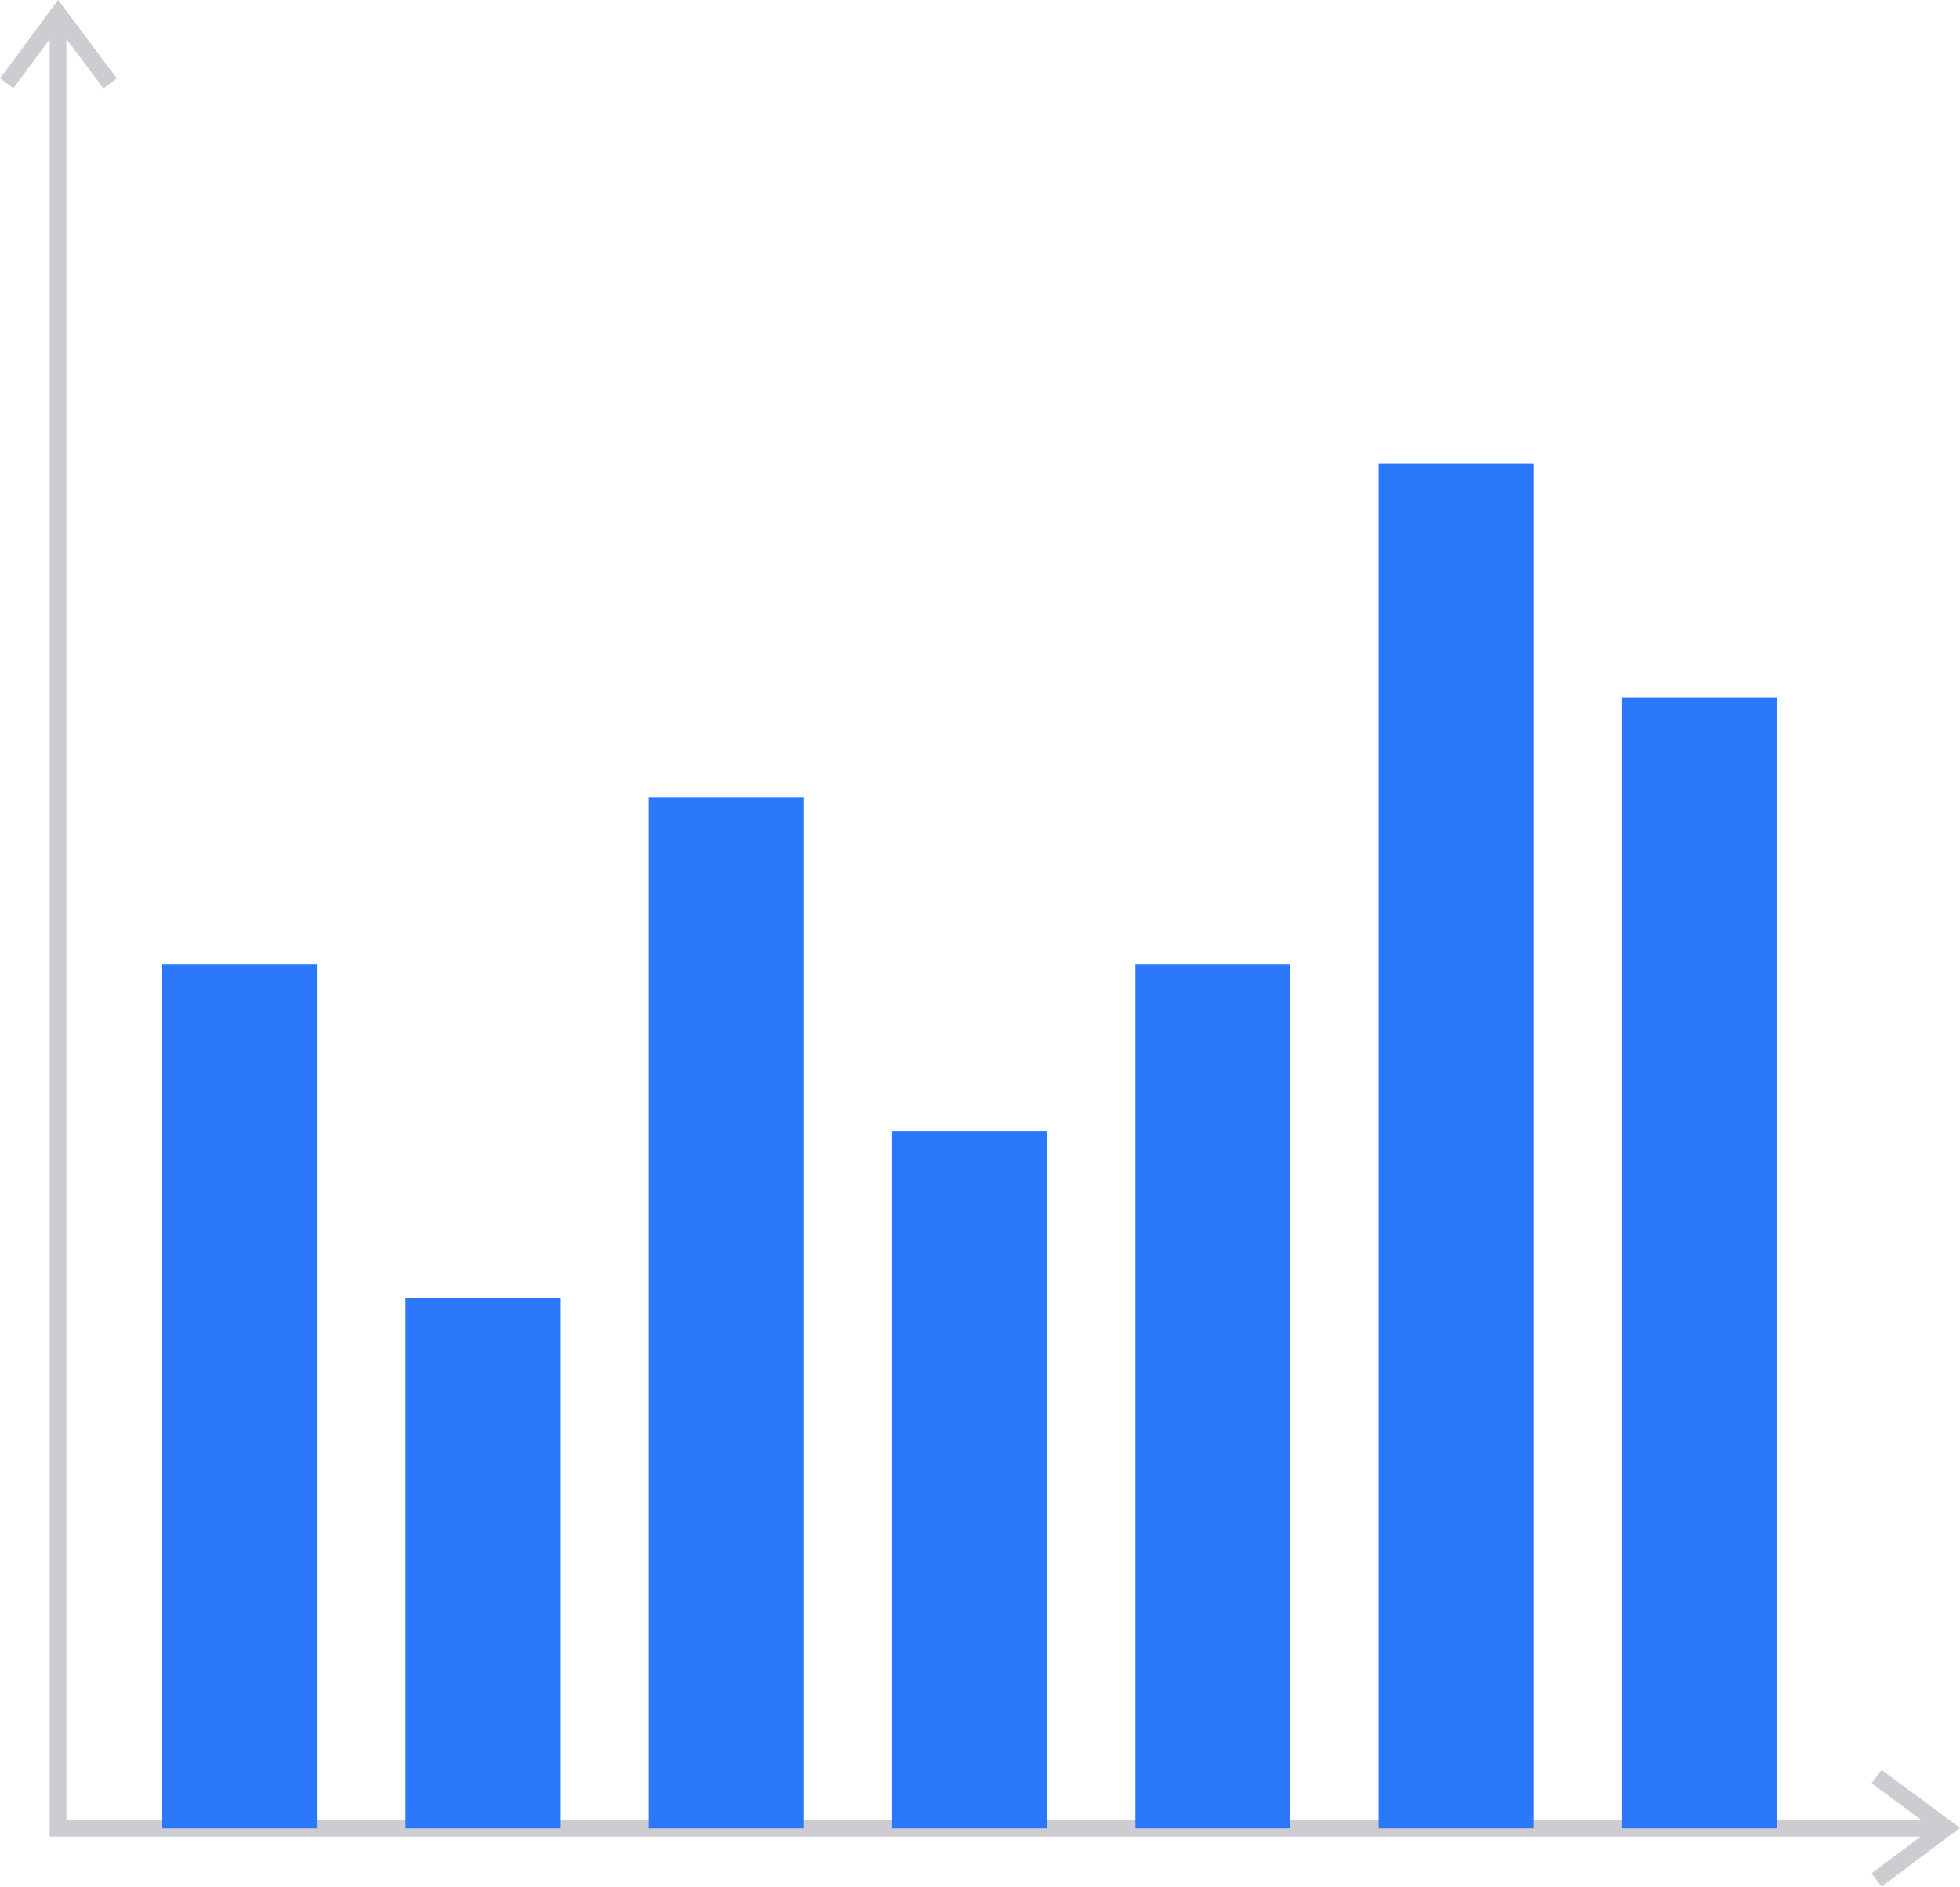
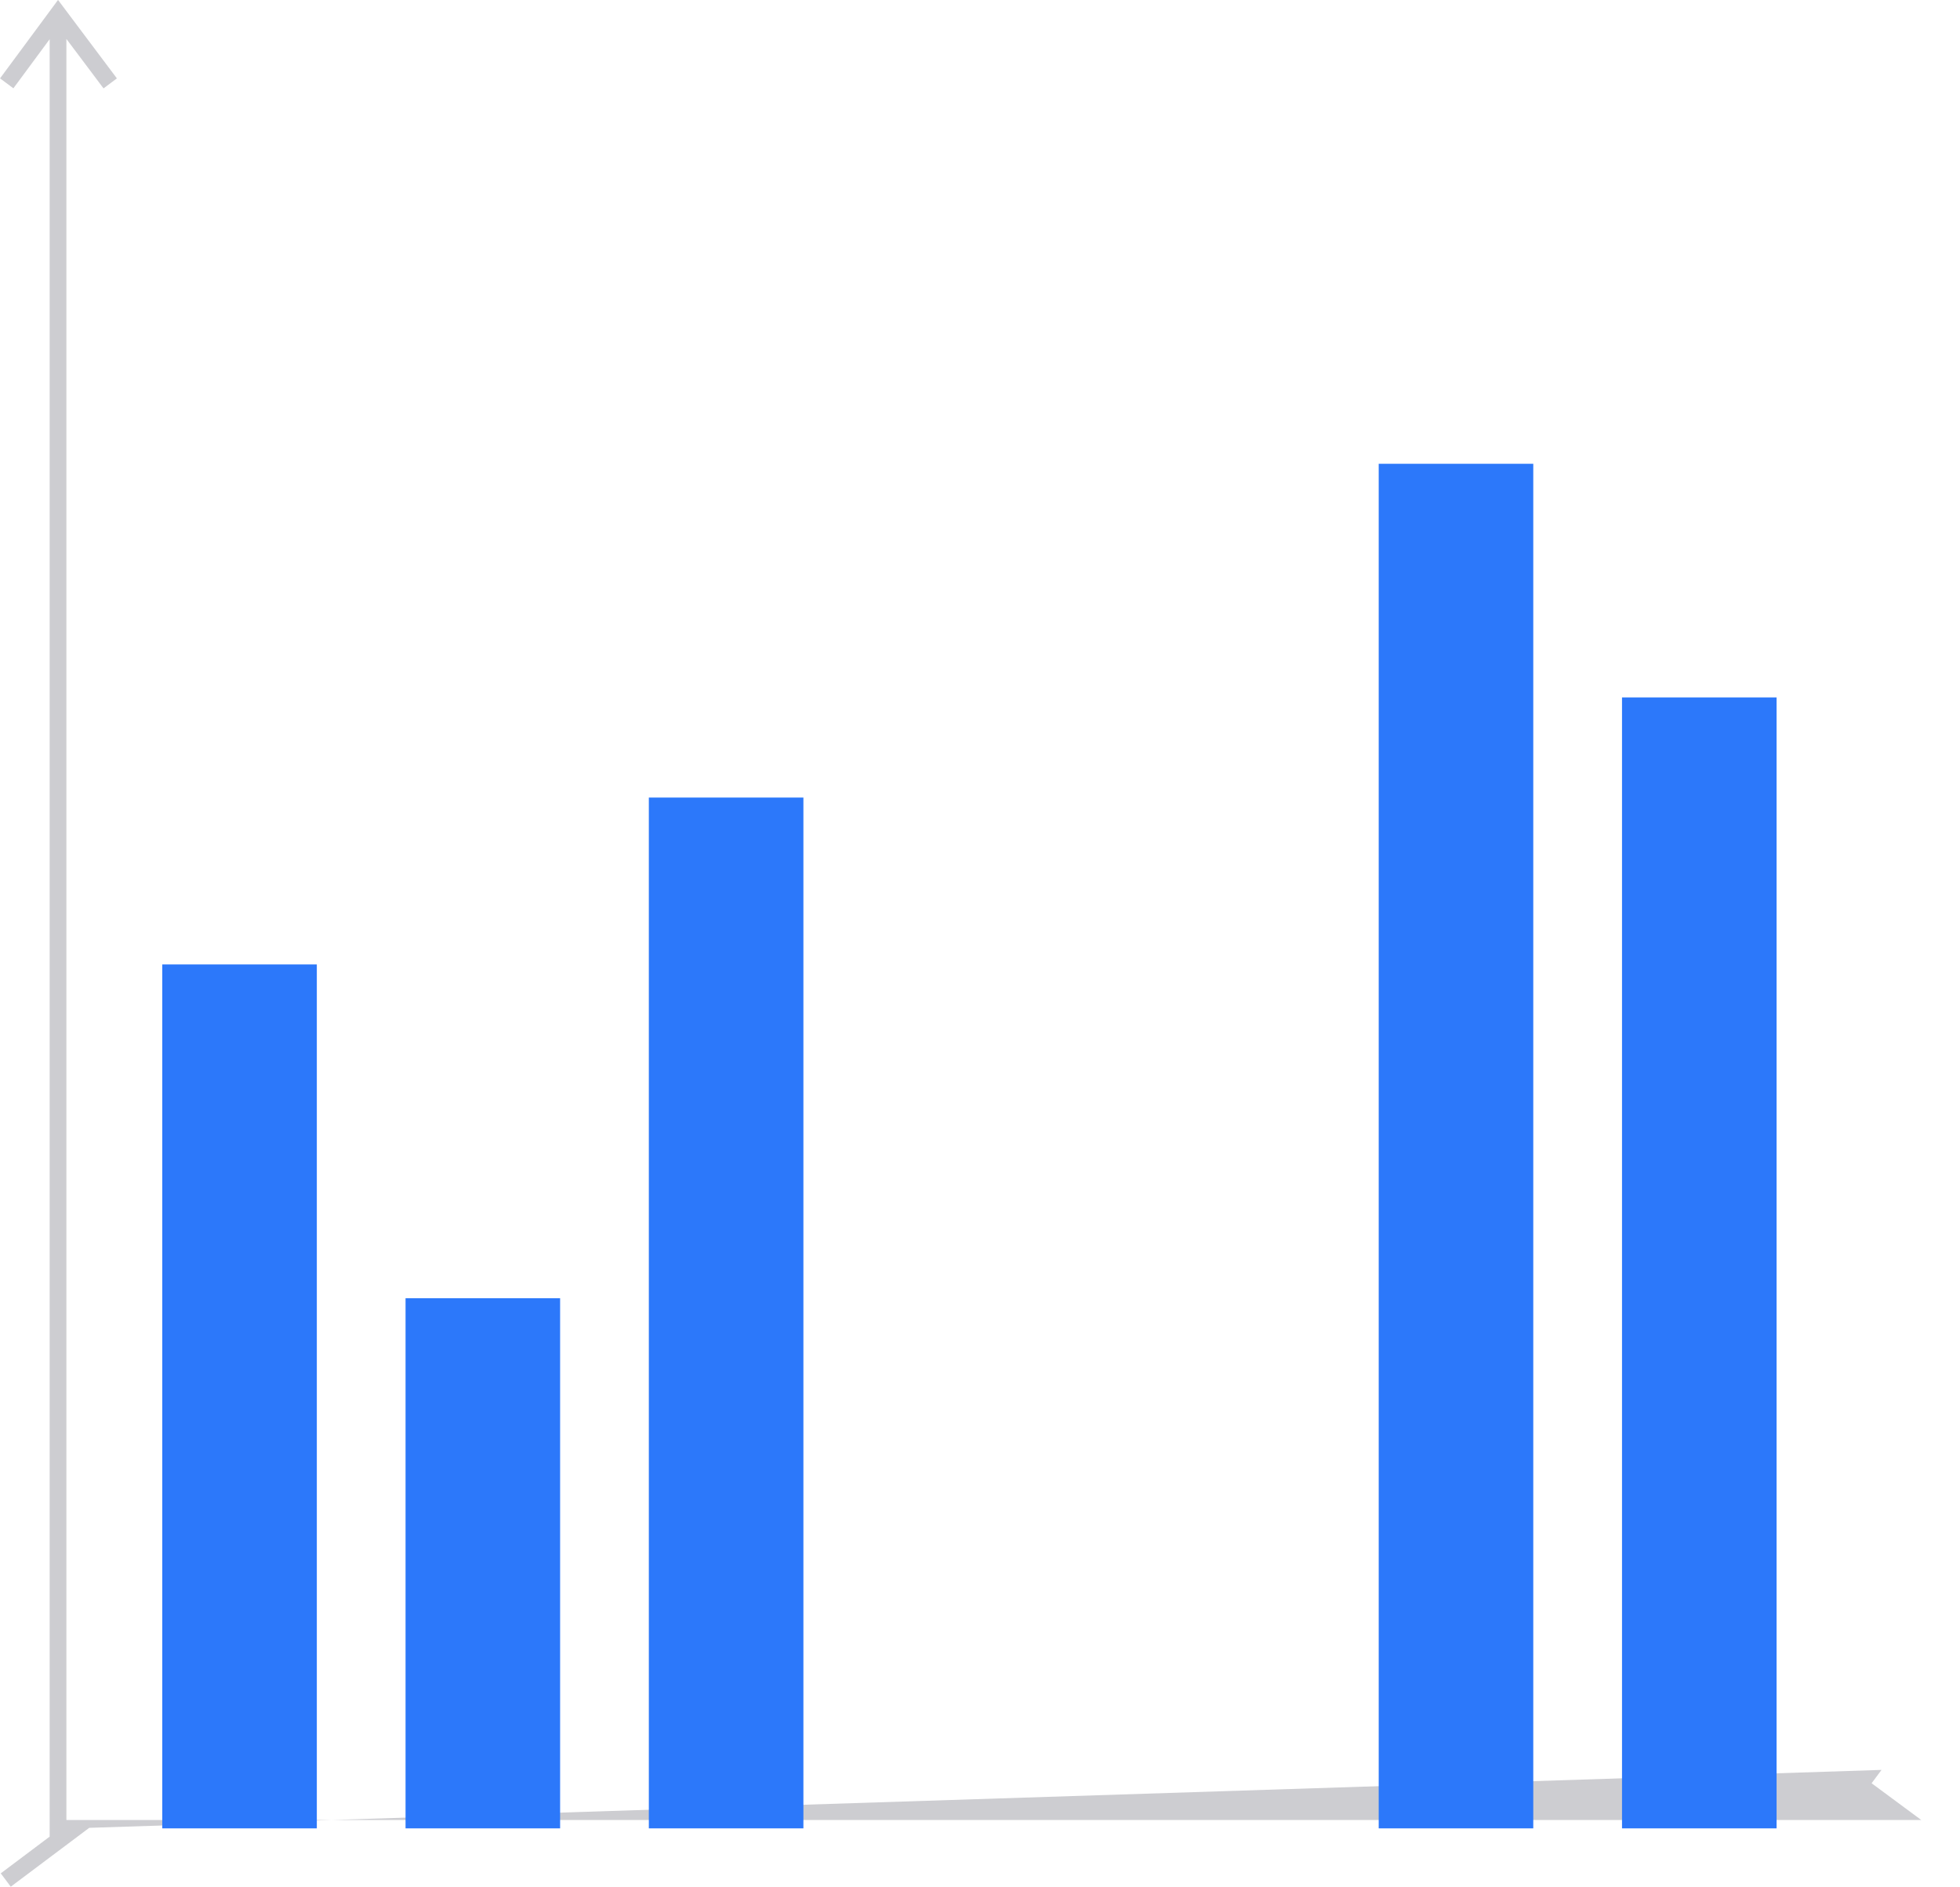
<svg xmlns="http://www.w3.org/2000/svg" width="117.436" height="113.054" viewBox="0 0 117.436 113.054">
  <g id="Groupe_461" data-name="Groupe 461" transform="translate(1669.685 3399.687)">
-     <path id="Tracé_160" data-name="Tracé 160" d="M-1556.951-3293.636l-.594.8,2.974,2.2h-111.136v-106.718l2.225,2.963.8-.6-3.526-4.7-3.475,4.7.8.595,2.173-2.942v107.7h112.09l-2.93,2.2.6.8,4.7-3.527Z" fill="#cdcdd1" />
+     <path id="Tracé_160" data-name="Tracé 160" d="M-1556.951-3293.636l-.594.8,2.974,2.2h-111.136v-106.718l2.225,2.963.8-.6-3.526-4.7-3.475,4.7.8.595,2.173-2.942v107.7l-2.93,2.2.6.8,4.7-3.527Z" fill="#cdcdd1" />
    <g id="Groupe_460" data-name="Groupe 460">
      <rect id="Rectangle_281" data-name="Rectangle 281" width="9.261" height="51.765" transform="translate(-1659.963 -3341.898)" fill="#2c78fa" />
      <rect id="Rectangle_282" data-name="Rectangle 282" width="9.261" height="31.765" transform="translate(-1645.386 -3321.898)" fill="#2c78fa" />
      <rect id="Rectangle_283" data-name="Rectangle 283" width="9.261" height="61.765" transform="translate(-1630.809 -3351.898)" fill="#2c78fa" />
-       <rect id="Rectangle_284" data-name="Rectangle 284" width="9.261" height="41.765" transform="translate(-1616.232 -3331.898)" fill="#2c78fa" />
-       <rect id="Rectangle_285" data-name="Rectangle 285" width="9.261" height="51.765" transform="translate(-1601.655 -3341.898)" fill="#2c78fa" />
      <rect id="Rectangle_286" data-name="Rectangle 286" width="9.261" height="81.765" transform="translate(-1587.078 -3371.898)" fill="#2c78fa" />
      <rect id="Rectangle_287" data-name="Rectangle 287" width="9.261" height="67.765" transform="translate(-1572.5 -3357.898)" fill="#2c78fa" />
    </g>
  </g>
</svg>